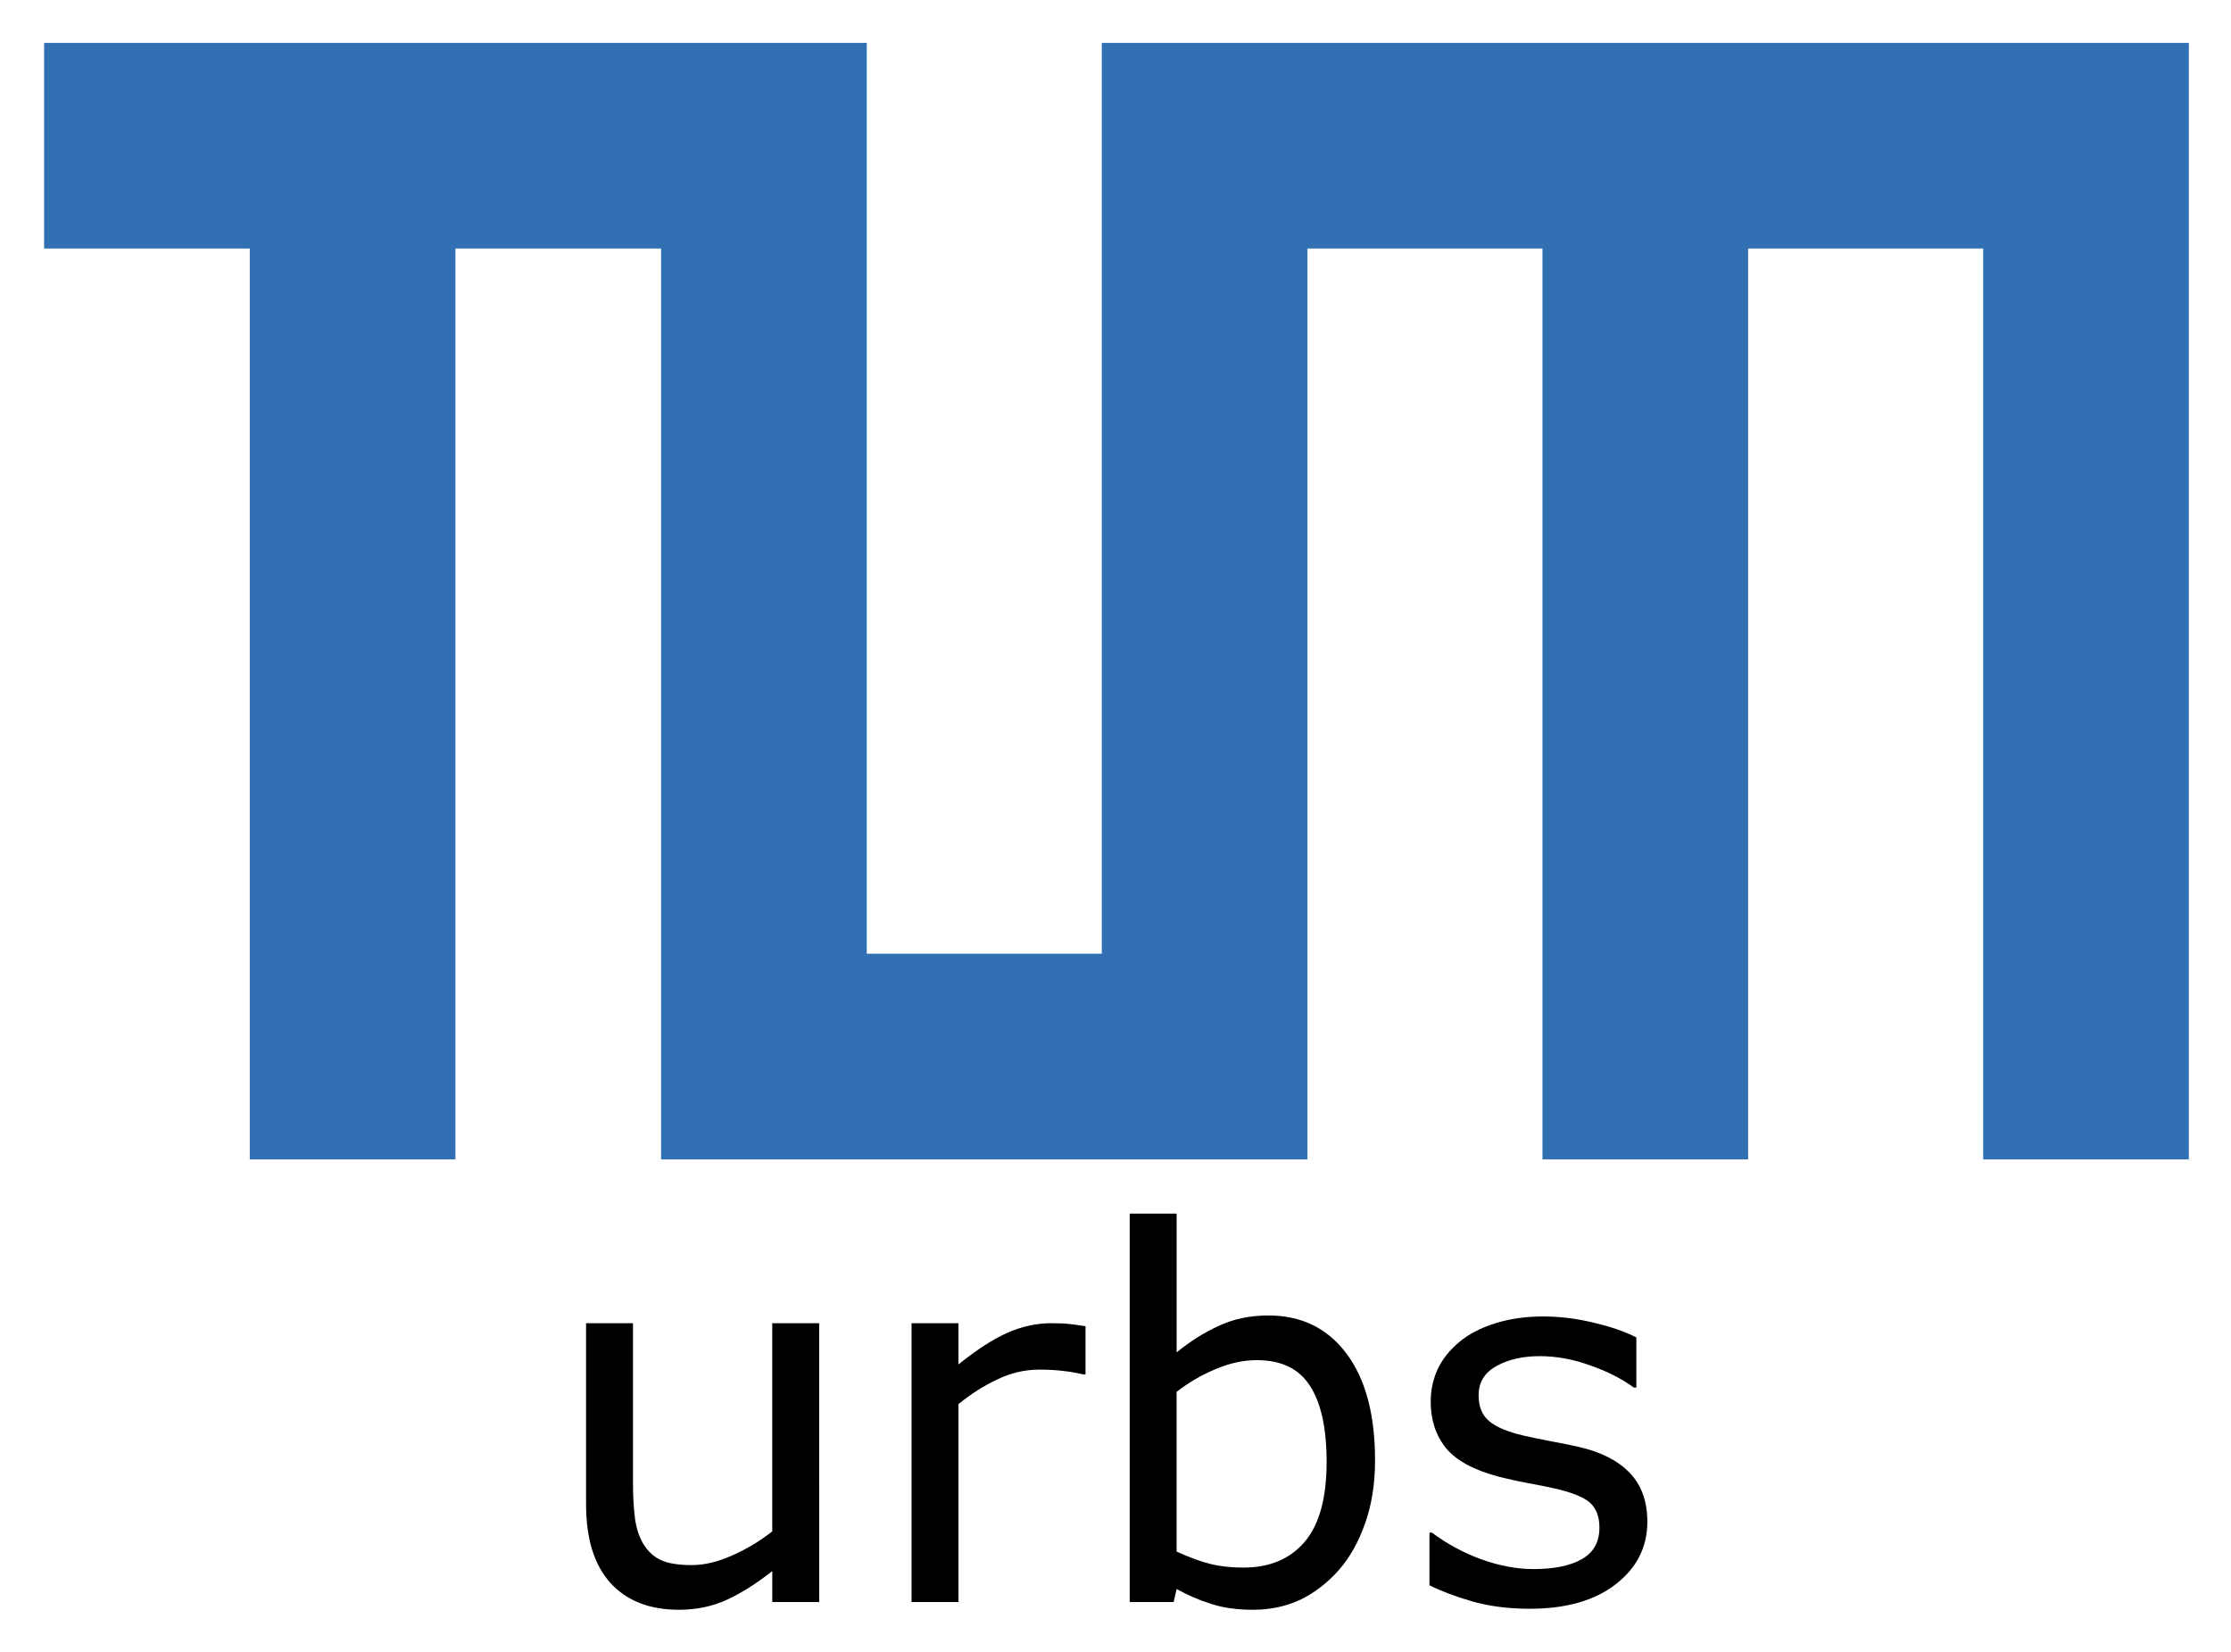
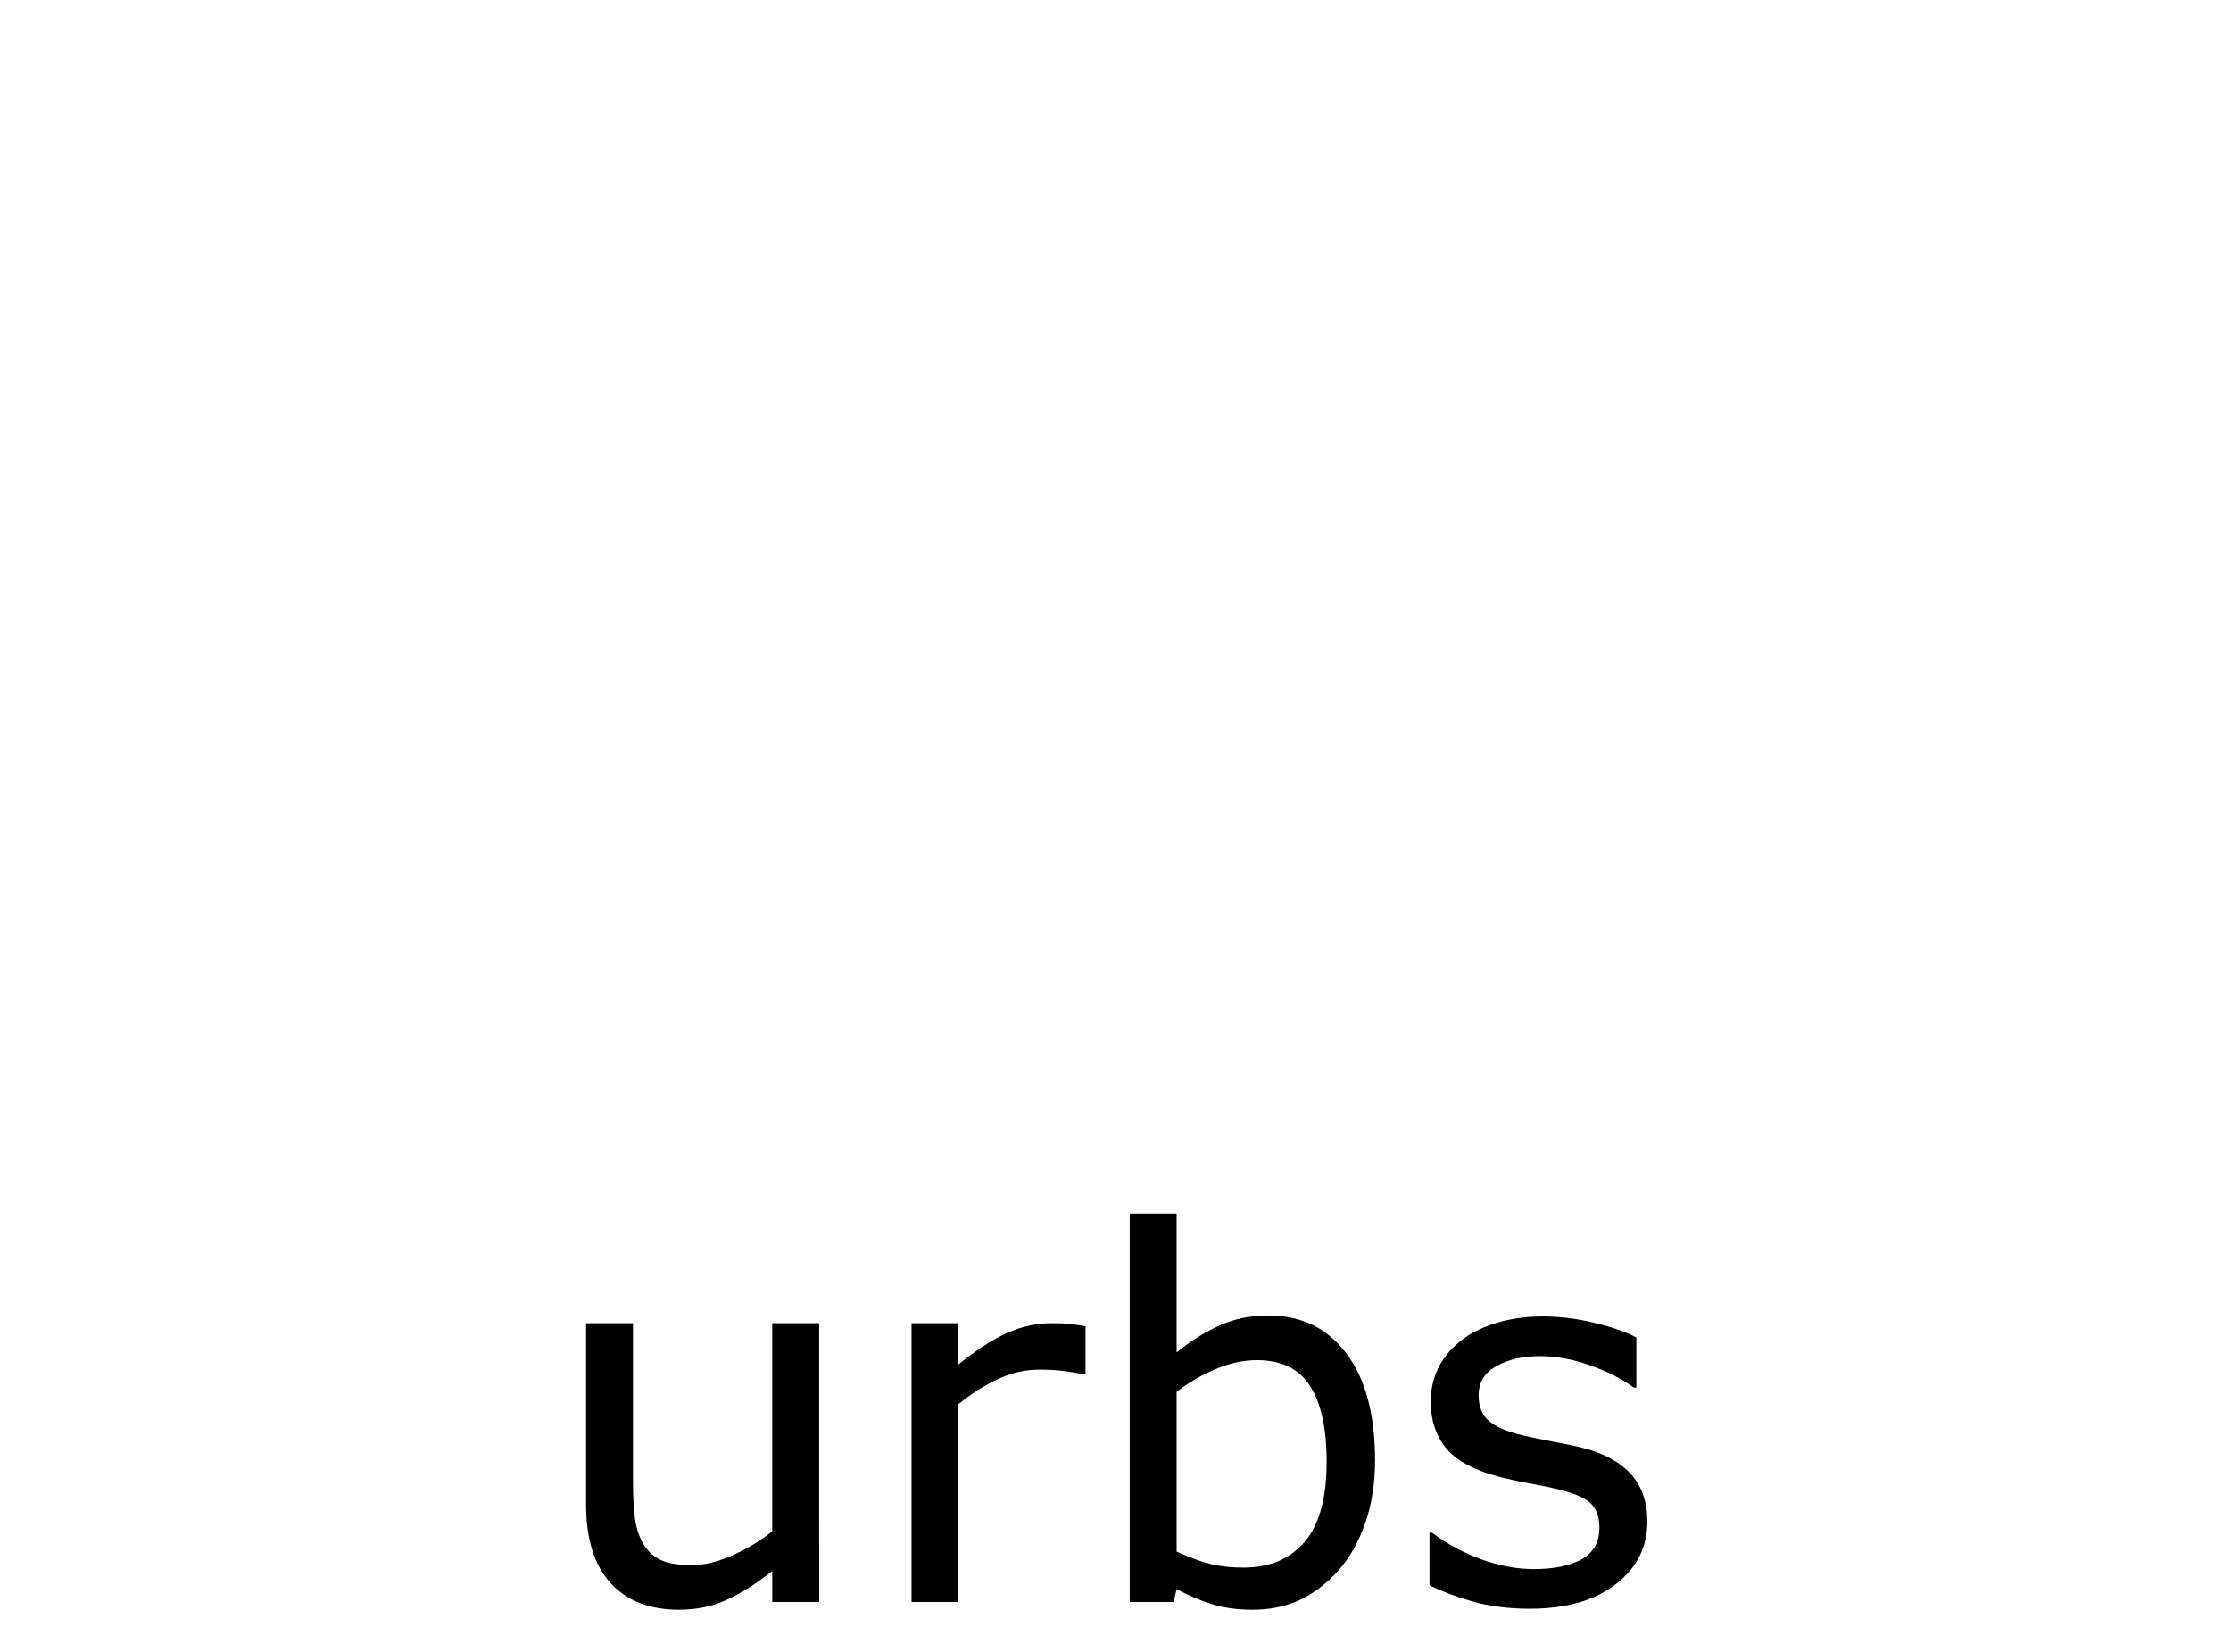
<svg xmlns="http://www.w3.org/2000/svg" role="img" viewBox="-24.41 -39.16 424.58 314.33">
  <title>urbs logo</title>
-   <path fill="#3070b3" stroke-width="5.591" d="M140.541-31v173.328h44.73V-31H392.146v212.467h-39.139V8.139H308.277v173.328h-39.139V8.139h-44.73v173.328H101.402V8.139H62.263v173.328H23.125V8.139H-16.014V-31z" />
  <g transform="translate(-43.14 -274.409) scale(2.432)">
    <path d="M71.805 222.08h-3.672v-2.422q-1.855 1.465-3.555 2.246-1.699.781-3.75.781-3.438 0-5.352-2.09-1.914-2.109-1.914-6.172v-14.16h3.672v12.422q0 1.66.156 2.852.156 1.172.664 2.012.527.859 1.367 1.25.84.391 2.441.391 1.426 0 3.105-.742 1.699-.742 3.164-1.895v-16.289h3.672z" />
    <path d="M92.645 204.267h-.195q-.82-.195-1.602-.273-.762-.098-1.816-.098-1.699 0-3.281.762-1.582.742-3.047 1.934v15.488h-3.672v-21.816h3.672v3.223q2.188-1.758 3.848-2.48 1.68-.742 3.418-.742.957 0 1.387.059.43.039 1.289.176z" />
    <path d="M115.301 211.006q0 2.734-.781 4.922-.762 2.188-2.07 3.672-1.387 1.543-3.047 2.324-1.66.762-3.652.762-1.855 0-3.242-.449-1.387-.43-2.734-1.172l-.234 1.016h-3.438v-30.391h3.672v10.859q1.543-1.27 3.281-2.07 1.738-.82 3.906-.82 3.867 0 6.094 2.969 2.246 2.969 2.246 8.379zm-3.789.098q0-3.906-1.289-5.918-1.289-2.031-4.16-2.031-1.602 0-3.242.703-1.641.684-3.047 1.777v12.5q1.562.703 2.676.977 1.133.273 2.559.273 3.047 0 4.766-1.992 1.738-2.012 1.738-6.289z" />
-     <path d="M136.61 215.791q0 2.988-2.48 4.902-2.461 1.914-6.738 1.914-2.422 0-4.453-.566-2.012-.586-3.379-1.27v-4.121h.195q1.738 1.309 3.867 2.09 2.129.762 4.082.762 2.422 0 3.789-.781t1.367-2.461q0-1.289-.742-1.953-.742-.664-2.852-1.133-.781-.176-2.051-.41-1.25-.234-2.285-.508-2.871-.762-4.082-2.227-1.191-1.484-1.191-3.633 0-1.348.547-2.539.566-1.191 1.699-2.129 1.094-.918 2.773-1.445 1.699-.547 3.789-.547 1.953 0 3.945.488 2.012.469 3.34 1.152v3.926h-.195q-1.406-1.035-3.418-1.738-2.012-.723-3.945-.723-2.012 0-3.398.781-1.387.762-1.387 2.285 0 1.348.84 2.031.82.684 2.656 1.113 1.016.234 2.266.469 1.27.234 2.109.43 2.559.586 3.945 2.012 1.387 1.445 1.387 3.828z" />
+     <path d="M136.61 215.791q0 2.988-2.48 4.902-2.461 1.914-6.738 1.914-2.422 0-4.453-.566-2.012-.586-3.379-1.27v-4.121h.195q1.738 1.309 3.867 2.09 2.129.762 4.082.762 2.422 0 3.789-.781t1.367-2.461q0-1.289-.742-1.953-.742-.664-2.852-1.133-.781-.176-2.051-.41-1.25-.234-2.285-.508-2.871-.762-4.082-2.227-1.191-1.484-1.191-3.633 0-1.348.547-2.539.566-1.191 1.699-2.129 1.094-.918 2.773-1.445 1.699-.547 3.789-.547 1.953 0 3.945.488 2.012.469 3.34 1.152v3.926h-.195q-1.406-1.035-3.418-1.738-2.012-.723-3.945-.723-2.012 0-3.398.781-1.387.762-1.387 2.285 0 1.348.84 2.031.82.684 2.656 1.113 1.016.234 2.266.469 1.27.234 2.109.43 2.559.586 3.945 2.012 1.387 1.445 1.387 3.828" />
  </g>
</svg>